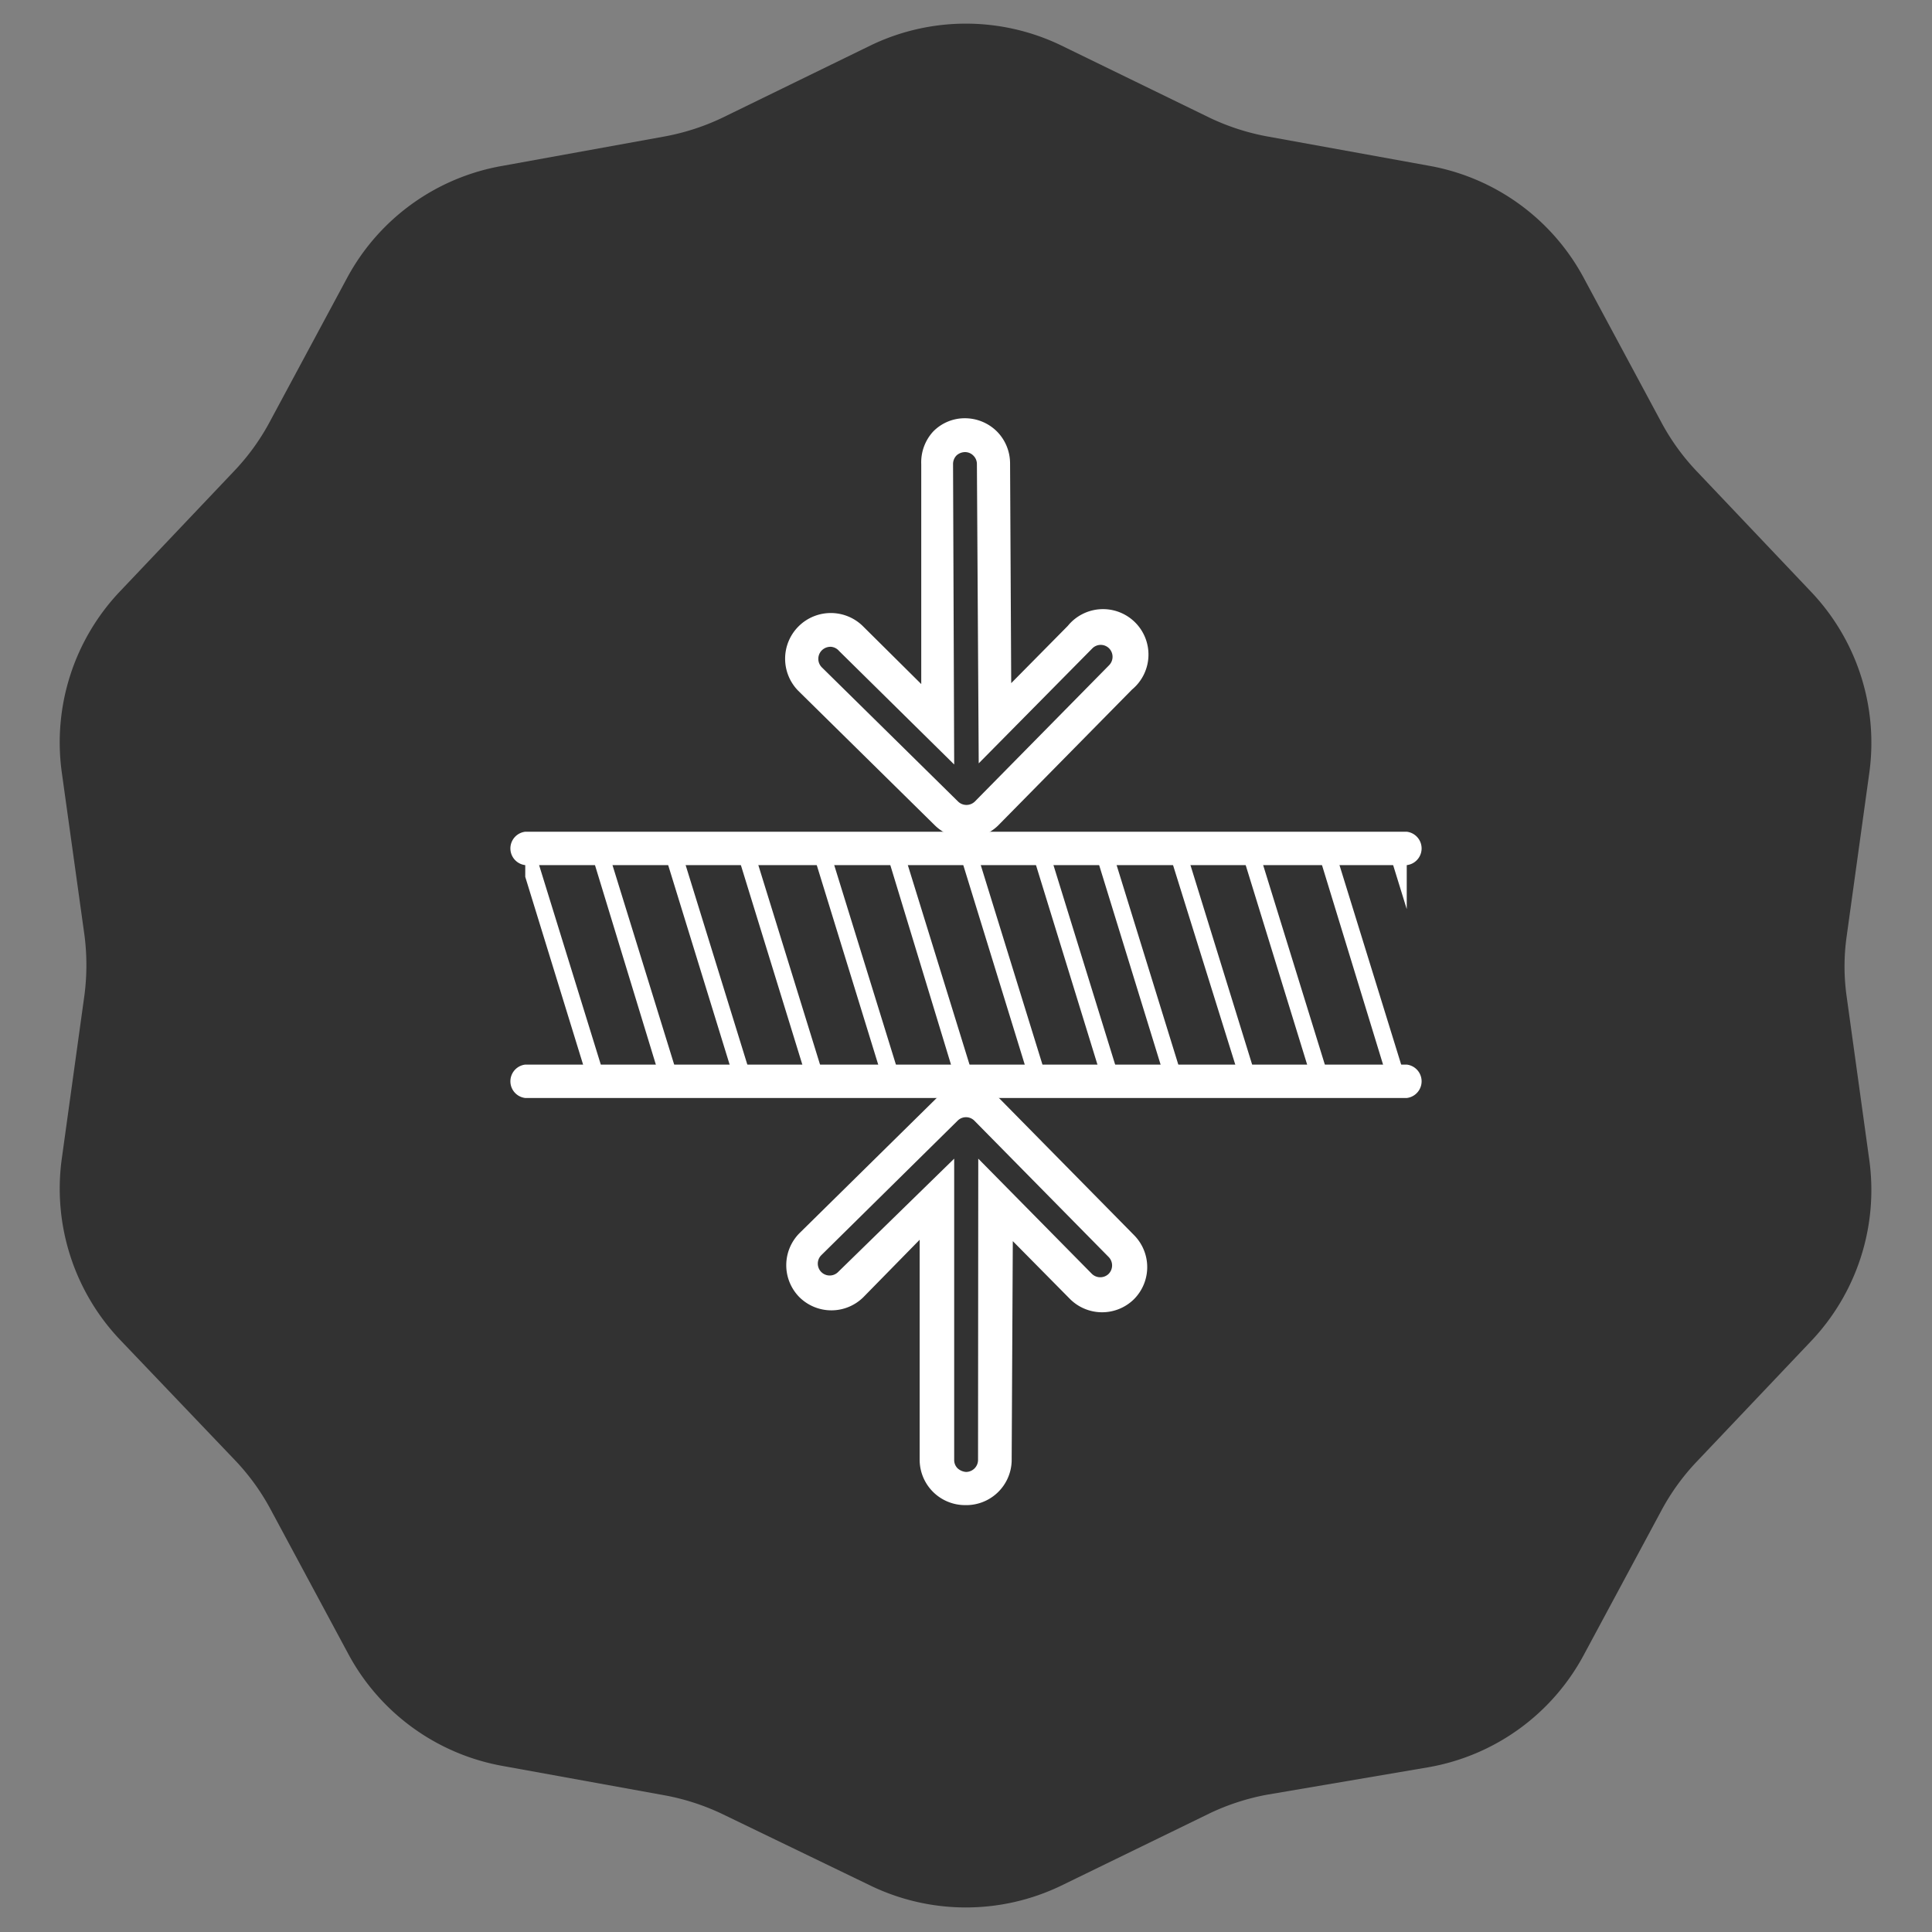
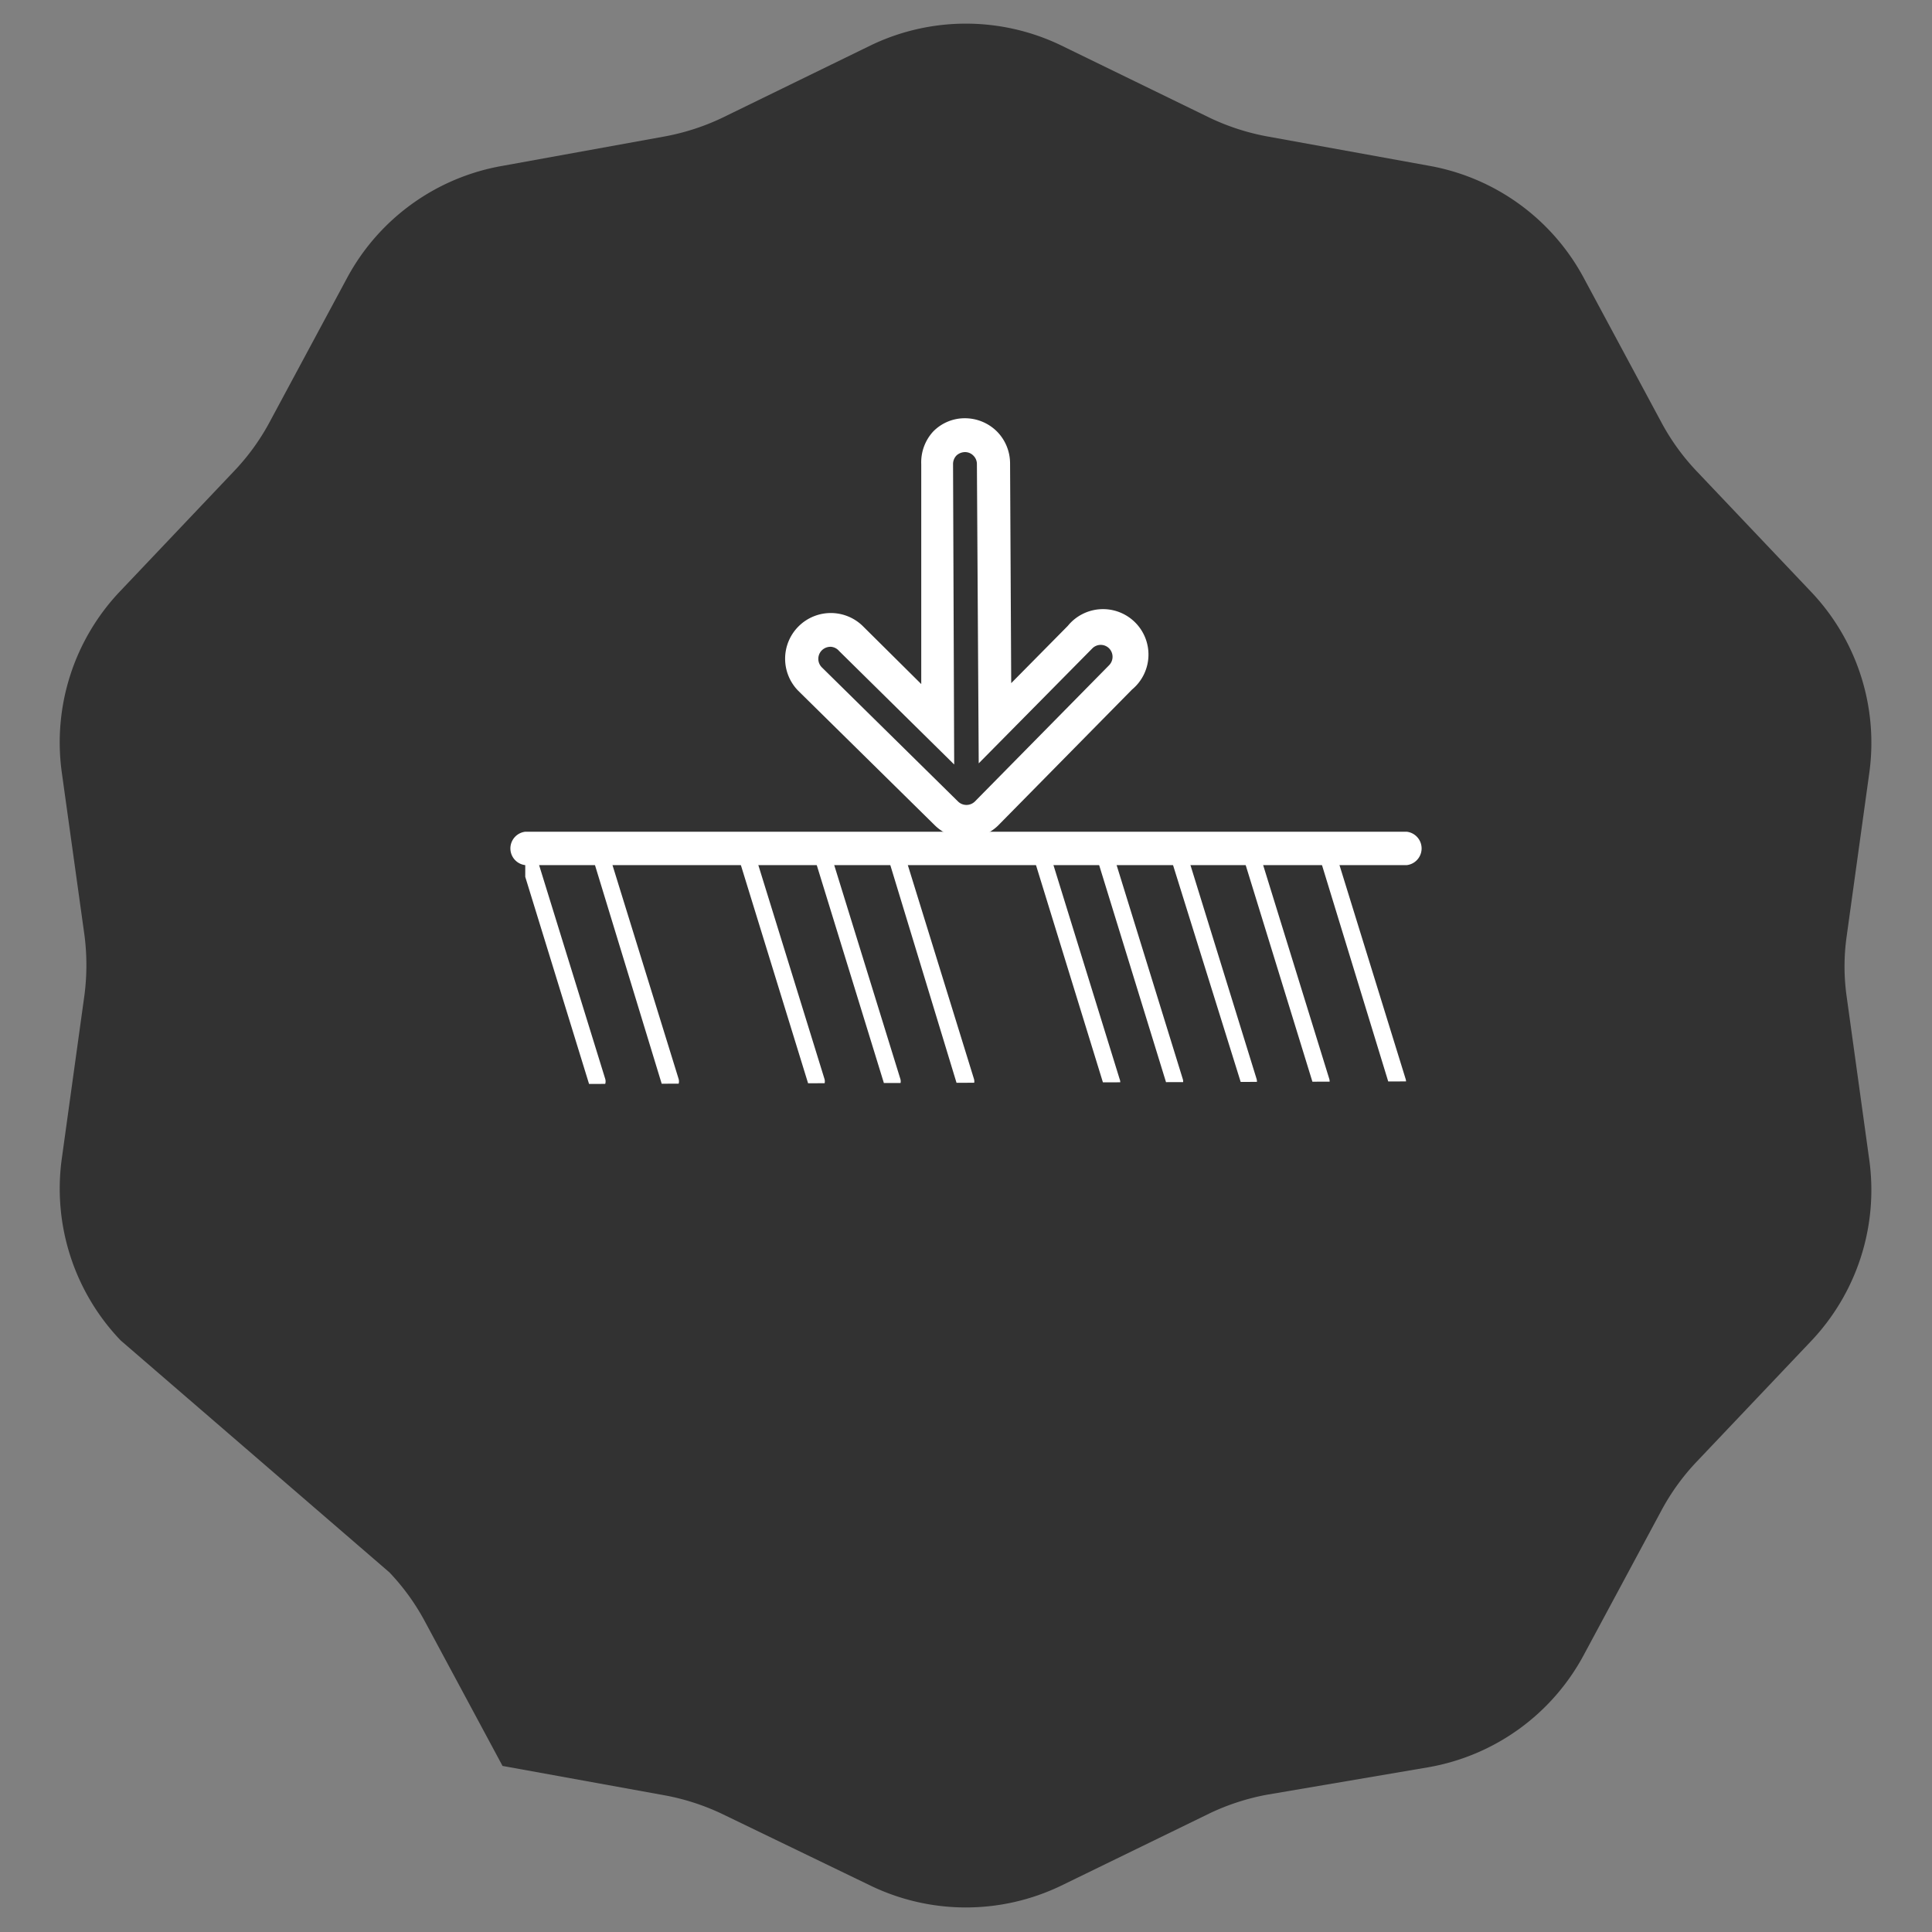
<svg xmlns="http://www.w3.org/2000/svg" id="Layer_1" data-name="Layer 1" viewBox="0 0 85.04 85.04">
  <rect x="0" y="0" width="85.04" height="85.04" fill="#808080" stroke="none" />
  <defs>
    <style>.cls-1{fill:none;}.cls-2{fill:#323232;}.cls-3{fill:#fff;}.cls-4{clip-path:url(#clip-path);}</style>
    <clipPath id="clip-path">
      <polygon class="cls-1" points="61.92 47.6 23.12 47.72 23.12 37.47 61.92 37.35 61.92 47.6" />
    </clipPath>
  </defs>
-   <path class="cls-2" d="M46.71,2,53.28,5.2a10.19,10.19,0,0,0,2.47.8l7.17,1.3a9.64,9.64,0,0,1,6.79,4.93l3.45,6.42a9.92,9.92,0,0,0,1.53,2.1l5,5.27a9.65,9.65,0,0,1,2.59,8l-1,7.22a9.43,9.43,0,0,0,0,2.6l1,7.22a9.66,9.66,0,0,1-2.59,8l-5,5.27a9.92,9.92,0,0,0-1.53,2.1l-3.45,6.42a9.64,9.64,0,0,1-6.79,4.93L55.75,79a10.19,10.19,0,0,0-2.47.8L46.71,83a9.65,9.65,0,0,1-8.39,0l-6.56-3.17a10.19,10.19,0,0,0-2.47-.8l-7.17-1.3a9.64,9.64,0,0,1-6.79-4.93l-3.45-6.42a9.92,9.92,0,0,0-1.53-2.1L5.31,59a9.66,9.66,0,0,1-2.59-8l1-7.22a10.28,10.28,0,0,0,0-2.6L2.72,34a9.65,9.65,0,0,1,2.59-8l5-5.27a9.92,9.92,0,0,0,1.53-2.1l3.45-6.42A9.64,9.64,0,0,1,22.12,7.3L29.29,6a10.19,10.19,0,0,0,2.47-.8L38.32,2A9.65,9.65,0,0,1,46.71,2Z" />
-   <path class="cls-3" d="M42.48,66.25h0a2,2,0,0,1-2-2l0-9.68L38,57.1a2,2,0,0,1-2.81,0,2,2,0,0,1,0-2.82l6-5.91a2,2,0,0,1,2.82,0l5.91,6a2,2,0,0,1,0,2.81,2,2,0,0,1-2.82,0l-2.52-2.55-.05,9.68A2,2,0,0,1,42.48,66.25ZM42,51,42,64.26a.51.51,0,0,0,.15.37.62.62,0,0,0,.37.16.53.53,0,0,0,.53-.52L43.06,51l5,5.07a.53.53,0,0,0,.74,0,.53.53,0,0,0,0-.74l-5.91-6a.52.52,0,0,0-.74,0l-6,5.92a.52.52,0,0,0,.74.74Z" />
+   <path class="cls-2" d="M46.71,2,53.28,5.2a10.19,10.19,0,0,0,2.47.8l7.17,1.3a9.64,9.64,0,0,1,6.79,4.93l3.45,6.42a9.92,9.92,0,0,0,1.53,2.1l5,5.27a9.65,9.65,0,0,1,2.59,8l-1,7.22a9.43,9.43,0,0,0,0,2.6l1,7.22a9.66,9.66,0,0,1-2.59,8l-5,5.27a9.92,9.92,0,0,0-1.53,2.1l-3.45,6.42a9.64,9.64,0,0,1-6.79,4.93L55.75,79a10.19,10.19,0,0,0-2.47.8L46.71,83a9.65,9.65,0,0,1-8.39,0l-6.56-3.17a10.19,10.19,0,0,0-2.47-.8l-7.17-1.3l-3.45-6.42a9.92,9.92,0,0,0-1.53-2.1L5.31,59a9.66,9.66,0,0,1-2.59-8l1-7.22a10.28,10.28,0,0,0,0-2.6L2.72,34a9.65,9.65,0,0,1,2.59-8l5-5.27a9.92,9.92,0,0,0,1.53-2.1l3.45-6.42A9.64,9.64,0,0,1,22.12,7.3L29.29,6a10.19,10.19,0,0,0,2.47-.8L38.32,2A9.65,9.65,0,0,1,46.71,2Z" />
  <path class="cls-3" d="M42.54,36.9a2,2,0,0,1-1.4-.58l-6-5.91A2,2,0,0,1,38,27.58l2.55,2.53,0-9.68A2,2,0,0,1,41.07,19a1.94,1.94,0,0,1,1.4-.59h0a2,2,0,0,1,1.41.58,2,2,0,0,1,.58,1.41l.05,9.67L47,27.55a2,2,0,1,1,2.83,2.8l-5.91,6A2,2,0,0,1,42.54,36.9Zm-6-8.43a.54.54,0,0,0-.37.16.53.53,0,0,0,0,.74l6,5.91a.53.53,0,0,0,.74,0l5.91-6a.53.53,0,0,0,0-.74.52.52,0,0,0-.74,0l-5,5.06L43,20.42a.52.52,0,0,0-.16-.37.51.51,0,0,0-.37-.15h0a.56.56,0,0,0-.37.15.54.54,0,0,0-.15.38L42,33.65l-5.07-5A.52.52,0,0,0,36.58,28.47Z" />
  <path class="cls-3" d="M61.92,38.08H23.12a.74.74,0,0,1,0-1.47h38.8a.74.74,0,0,1,0,1.47Z" />
-   <path class="cls-3" d="M61.92,48.33H23.12a.74.74,0,0,1,0-1.47h38.8a.74.74,0,0,1,0,1.47Z" />
  <g class="cls-4">
    <path class="cls-3" d="M26.29,48a.38.38,0,0,1-.35-.25L22.77,37.46a.37.37,0,1,1,.7-.22l3.17,10.25a.37.37,0,0,1-.24.46Z" />
    <path class="cls-3" d="M29.49,48a.38.38,0,0,1-.35-.25L26,37.46a.37.37,0,1,1,.7-.22l3.17,10.25a.37.37,0,0,1-.24.46Z" />
-     <path class="cls-3" d="M32.74,48a.37.37,0,0,1-.35-.25L29.22,37.46a.37.37,0,0,1,.24-.46.37.37,0,0,1,.46.24l3.17,10.25a.37.37,0,0,1-.24.46Z" />
    <path class="cls-3" d="M35.94,48a.37.37,0,0,1-.35-.25L32.42,37.46a.37.37,0,0,1,.24-.46.37.37,0,0,1,.46.24l3.17,10.25a.37.37,0,0,1-.24.46Z" />
    <path class="cls-3" d="M39.28,48a.38.38,0,0,1-.35-.25L35.76,37.46a.37.37,0,1,1,.7-.22l3.17,10.25a.37.37,0,0,1-.24.46Z" />
    <path class="cls-3" d="M42.48,48a.38.38,0,0,1-.35-.25L39,37.46a.37.37,0,1,1,.7-.22l3.17,10.25a.37.37,0,0,1-.24.46Z" />
-     <path class="cls-3" d="M45.73,48a.37.37,0,0,1-.35-.25L42.21,37.46a.36.36,0,0,1,.24-.46.37.37,0,0,1,.46.24l3.17,10.25a.37.37,0,0,1-.24.46Z" />
    <path class="cls-3" d="M48.93,48a.37.37,0,0,1-.35-.25L45.41,37.46a.37.37,0,0,1,.24-.46.37.37,0,0,1,.46.24l3.17,10.25A.37.37,0,0,1,49,48Z" />
    <path class="cls-3" d="M51.71,48a.38.38,0,0,1-.35-.25L48.19,37.46a.37.37,0,1,1,.7-.22l3.17,10.25a.36.36,0,0,1-.24.46Z" />
    <path class="cls-3" d="M55,48a.37.37,0,0,1-.35-.25L51.44,37.46a.37.37,0,1,1,.7-.22l3.17,10.25a.37.37,0,0,1-.24.46Z" />
    <path class="cls-3" d="M58.16,48a.37.37,0,0,1-.35-.25L54.64,37.46a.37.37,0,1,1,.7-.22l3.17,10.25a.37.37,0,0,1-.24.46Z" />
    <path class="cls-3" d="M61.5,48a.38.38,0,0,1-.35-.25L58,37.46a.37.37,0,1,1,.7-.22l3.17,10.25a.36.36,0,0,1-.24.46Z" />
-     <path class="cls-3" d="M64.66,48a.36.36,0,0,1-.35-.25L61.13,37.46a.36.36,0,0,1,.25-.46.36.36,0,0,1,.45.24L65,47.49a.37.37,0,0,1-.25.46Z" />
  </g>
</svg>